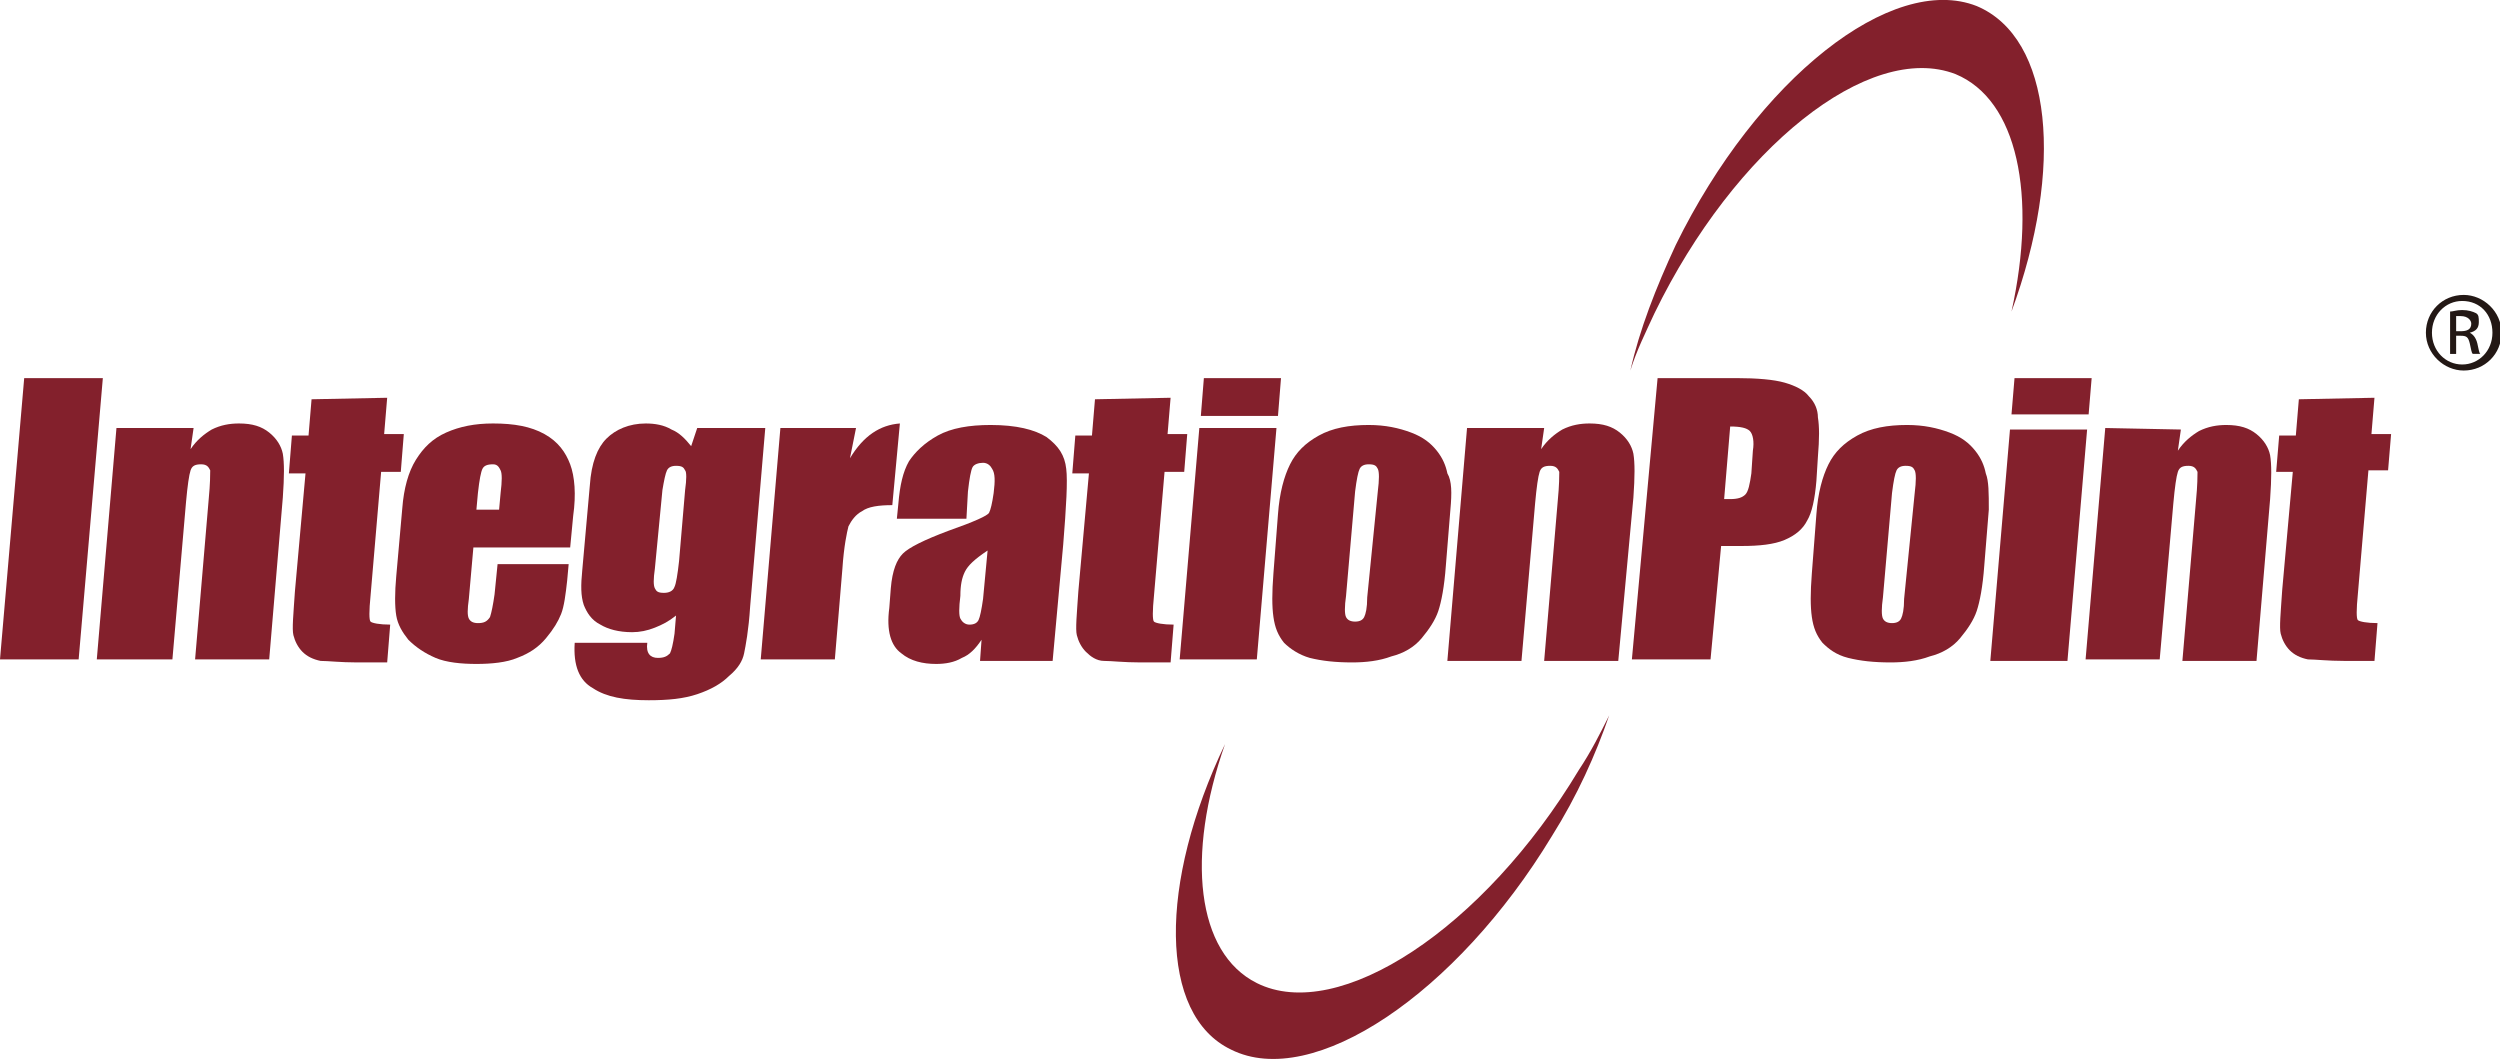
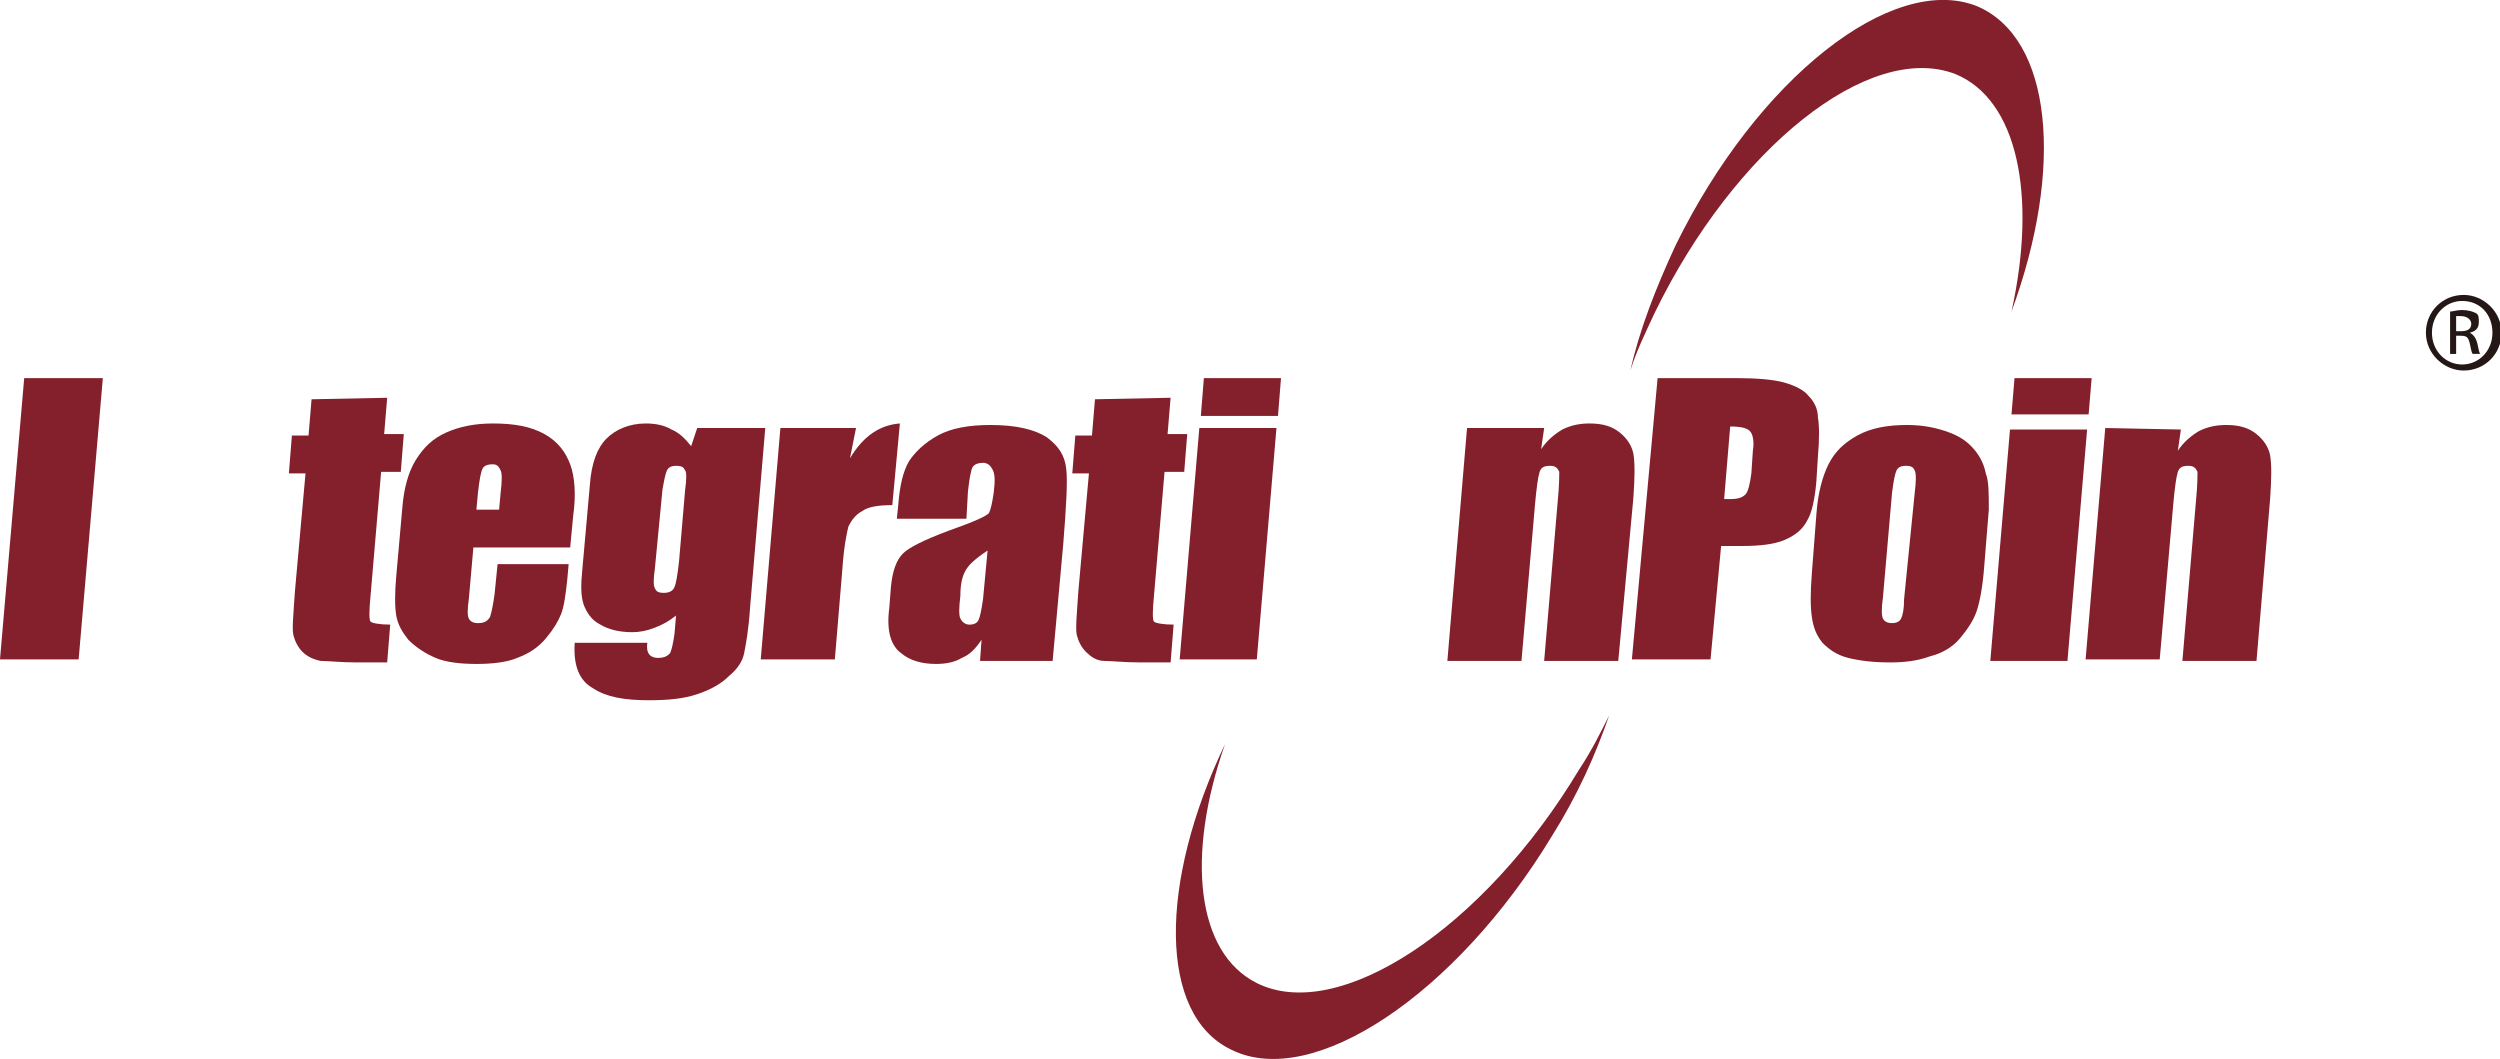
<svg xmlns="http://www.w3.org/2000/svg" id="layer" x="0px" y="0px" width="165.3px" height="70px" viewBox="0 0 165.3 70" style="enable-background:new 0 0 165.3 70;" xml:space="preserve">
  <style type="text/css"> .st0{fill-rule:evenodd;clip-rule:evenodd;fill:#83202C;} .st1{fill:#83202C;} .st2{fill:#231815;} </style>
  <g>
    <path class="st0" d="M102.6,55.3c1.7-2.7,2.9-5.4,3.8-8c-0.6,1.2-1.2,2.4-2,3.6C98.1,61.4,88.5,67.7,83.1,65c-4-2-4.7-8.4-2.1-15.8 c-4.4,9.2-4.4,17.9,0.4,20.2C86.8,72.1,96.3,65.7,102.6,55.3" />
    <path class="st0" d="M133,20.6c3.5-9.5,2.7-18.1-2.3-20.2c-5.6-2.2-14.5,4.8-19.9,15.8c-1.3,2.8-2.4,5.6-3,8.3 c0.4-1.3,1-2.5,1.6-3.8c5.3-10.9,14.2-18,19.9-15.8C133.4,6.6,134.7,12.9,133,20.6" />
    <polygon class="st1" points="6.8,25 5.2,43.6 0,43.6 1.6,25 " />
-     <path class="st1" d="M12.8,28.3l-0.2,1.4c0.4-0.6,0.9-1,1.4-1.3c0.6-0.3,1.2-0.4,1.8-0.4c0.9,0,1.5,0.2,2,0.6 c0.5,0.4,0.8,0.9,0.9,1.4c0.1,0.6,0.1,1.5,0,2.9l-0.9,10.7h-4.9L13.8,33c0.1-1,0.1-1.7,0.1-1.9c-0.1-0.2-0.2-0.4-0.6-0.4 c-0.4,0-0.6,0.1-0.7,0.4c-0.1,0.3-0.2,1-0.3,2.1l-0.9,10.4H6.4l1.3-15.3L12.8,28.3L12.8,28.3z" />
    <path class="st1" d="M25.6,26.3l-0.2,2.4h1.3l-0.2,2.5h-1.3l-0.7,8.2c-0.1,1-0.1,1.6,0,1.7c0.1,0.1,0.6,0.2,1.3,0.2l-0.2,2.5h-2 c-1.1,0-1.9-0.1-2.4-0.1c-0.5-0.1-0.9-0.3-1.2-0.6c-0.3-0.3-0.5-0.7-0.6-1.1c-0.1-0.4,0-1.4,0.1-2.9l0.7-7.8h-1.1l0.2-2.5h1.1 l0.2-2.4L25.6,26.3L25.6,26.3z" />
    <path class="st1" d="M37.7,36.2h-6.4L31,39.6c-0.1,0.7-0.1,1.1,0,1.3c0.1,0.2,0.3,0.3,0.6,0.3c0.4,0,0.6-0.1,0.8-0.4 c0.1-0.3,0.2-0.8,0.3-1.5l0.2-2h4.7l-0.1,1.1c-0.1,0.9-0.2,1.7-0.4,2.2c-0.2,0.5-0.5,1-1,1.6c-0.5,0.6-1.1,1-1.9,1.3 c-0.7,0.3-1.7,0.4-2.7,0.4c-1,0-2-0.1-2.7-0.4s-1.3-0.7-1.8-1.2c-0.4-0.5-0.7-1-0.8-1.6c-0.1-0.6-0.1-1.5,0-2.6l0.4-4.5 c0.1-1.3,0.4-2.4,0.9-3.2s1.1-1.4,2-1.8c0.9-0.4,1.9-0.6,3.1-0.6c1.4,0,2.5,0.2,3.4,0.7c0.9,0.5,1.4,1.2,1.7,2 c0.3,0.8,0.4,2,0.2,3.4L37.7,36.2z M33,33.7l0.1-1.1c0.1-0.8,0.1-1.3,0-1.5c-0.1-0.2-0.2-0.4-0.5-0.4c-0.4,0-0.6,0.1-0.7,0.3 c-0.1,0.2-0.2,0.7-0.3,1.6l-0.1,1.1H33z" />
    <path class="st1" d="M50.6,28.3l-1,11.8c-0.1,1.6-0.3,2.6-0.4,3.1c-0.1,0.5-0.4,1-1,1.5c-0.5,0.5-1.2,0.9-2.1,1.2 c-0.9,0.3-1.9,0.4-3.2,0.4c-1.6,0-2.8-0.2-3.7-0.8c-0.9-0.5-1.3-1.5-1.2-3h4.8c-0.1,0.7,0.2,1,0.7,1c0.4,0,0.6-0.1,0.8-0.3 c0.1-0.2,0.2-0.6,0.3-1.3l0.1-1.2c-0.5,0.4-0.9,0.6-1.4,0.8c-0.5,0.2-1,0.3-1.5,0.3c-0.9,0-1.6-0.2-2.1-0.5 c-0.6-0.3-0.9-0.8-1.1-1.3c-0.2-0.6-0.2-1.3-0.1-2.3l0.5-5.6c0.1-1.5,0.5-2.5,1.1-3.1c0.6-0.6,1.5-1,2.6-1c0.6,0,1.2,0.1,1.7,0.4 c0.5,0.2,0.9,0.6,1.3,1.1l0.4-1.2L50.6,28.3L50.6,28.3z M45.3,32.4c0.1-0.7,0.1-1.2,0-1.3c-0.1-0.2-0.2-0.3-0.6-0.3 c-0.3,0-0.5,0.1-0.6,0.3c-0.1,0.2-0.2,0.7-0.3,1.3l-0.5,5.2c-0.1,0.7-0.1,1.1,0,1.3c0.1,0.2,0.2,0.3,0.6,0.3c0.3,0,0.6-0.1,0.7-0.4 c0.1-0.2,0.2-0.8,0.3-1.7L45.3,32.4z" />
    <path class="st1" d="M56.6,28.3l-0.4,2c0.9-1.5,2-2.2,3.3-2.3l-0.5,5.4c-0.9,0-1.6,0.1-2,0.4c-0.4,0.2-0.7,0.6-0.9,1 c-0.1,0.4-0.3,1.3-0.4,2.8l-0.5,6h-4.9l1.3-15.3L56.6,28.3L56.6,28.3z" />
    <path class="st1" d="M63.9,34.3h-4.6l0.1-1c0.1-1.2,0.3-2.1,0.7-2.8c0.4-0.6,1-1.2,1.9-1.7c0.9-0.5,2.1-0.7,3.5-0.7 c1.7,0,2.9,0.3,3.7,0.8c0.8,0.6,1.2,1.2,1.3,2.1c0.1,0.8,0,2.5-0.2,5l-0.7,7.7h-4.8l0.1-1.4c-0.4,0.6-0.8,1-1.3,1.2 c-0.5,0.3-1.1,0.4-1.7,0.4c-0.9,0-1.7-0.2-2.3-0.7c-0.7-0.5-1-1.5-0.8-3l0.1-1.3c0.1-1.2,0.4-1.9,0.8-2.3c0.4-0.4,1.4-0.9,3-1.5 c1.7-0.6,2.6-1,2.7-1.2s0.2-0.6,0.3-1.3c0.1-0.8,0.1-1.3-0.1-1.6c-0.1-0.2-0.3-0.4-0.6-0.4c-0.3,0-0.6,0.1-0.7,0.3 c-0.1,0.2-0.2,0.7-0.3,1.6L63.9,34.3z M65.3,36.4c-0.9,0.6-1.3,1-1.5,1.4c-0.2,0.4-0.3,0.9-0.3,1.6c-0.1,0.8-0.1,1.3,0,1.5 c0.1,0.2,0.3,0.4,0.6,0.4c0.3,0,0.5-0.1,0.6-0.3c0.1-0.2,0.2-0.7,0.3-1.4L65.3,36.4z" />
    <path class="st1" d="M77.4,26.3l-0.2,2.4h1.3l-0.2,2.5h-1.3l-0.7,8.2c-0.1,1-0.1,1.6,0,1.7s0.6,0.2,1.3,0.2l-0.2,2.5h-2 c-1.1,0-1.9-0.1-2.4-0.1s-0.9-0.3-1.2-0.6c-0.3-0.3-0.5-0.7-0.6-1.1c-0.1-0.4,0-1.4,0.1-2.9l0.7-7.8h-1.1l0.2-2.5h1.1l0.2-2.4 L77.4,26.3L77.4,26.3z" />
    <path class="st1" d="M84.4,28.3l-1.3,15.3H78l1.3-15.3H84.4z M84.7,25l-0.2,2.5h-5.1l0.2-2.5H84.7z" />
-     <path class="st1" d="M95.9,33.7l-0.3,3.7c-0.1,1.4-0.3,2.4-0.5,3c-0.2,0.6-0.6,1.2-1.1,1.8c-0.5,0.6-1.2,1-2,1.2 c-0.8,0.3-1.7,0.4-2.6,0.4c-1.1,0-2-0.1-2.8-0.3c-0.7-0.2-1.3-0.6-1.7-1c-0.4-0.5-0.6-1-0.7-1.7c-0.1-0.7-0.1-1.6,0-2.9l0.3-3.9 c0.1-1.4,0.4-2.5,0.8-3.3c0.4-0.8,1-1.4,1.9-1.9s2-0.7,3.3-0.7c1.1,0,2,0.2,2.8,0.5c0.8,0.3,1.3,0.7,1.7,1.2s0.6,1,0.7,1.5 C96,31.8,96,32.6,95.9,33.7 M91.1,32.5c0.1-0.8,0.1-1.3,0-1.5c-0.1-0.2-0.2-0.3-0.6-0.3c-0.3,0-0.5,0.1-0.6,0.3 c-0.1,0.2-0.2,0.7-0.3,1.5L89,39.4c-0.1,0.7-0.1,1.2,0,1.4c0.1,0.2,0.3,0.3,0.6,0.3c0.3,0,0.5-0.1,0.6-0.3c0.1-0.2,0.2-0.6,0.2-1.3 L91.1,32.5z" />
    <path class="st1" d="M102.1,28.3l-0.2,1.4c0.4-0.6,0.9-1,1.4-1.3c0.6-0.3,1.2-0.4,1.8-0.4c0.9,0,1.5,0.2,2,0.6 c0.5,0.4,0.8,0.9,0.9,1.4c0.1,0.6,0.1,1.5,0,2.9L107,43.7h-4.9l0.9-10.6c0.1-1,0.1-1.7,0.1-1.9c-0.1-0.2-0.2-0.4-0.6-0.4 c-0.4,0-0.6,0.1-0.7,0.4c-0.1,0.3-0.2,1-0.3,2.1l-0.9,10.4h-4.9L97,28.3L102.1,28.3L102.1,28.3z" />
    <path class="st1" d="M109.6,25h5.2c1.4,0,2.5,0.1,3.2,0.3c0.7,0.2,1.3,0.5,1.6,0.9c0.4,0.4,0.6,0.9,0.6,1.4c0.1,0.6,0.1,1.4,0,2.6 l-0.1,1.6c-0.1,1.2-0.3,2.1-0.6,2.6c-0.3,0.6-0.8,1-1.5,1.3c-0.7,0.3-1.7,0.4-2.8,0.4h-1.4l-0.7,7.5h-5.2L109.6,25z M114.4,28.2 L114,33c0.1,0,0.3,0,0.4,0c0.5,0,0.8-0.1,1-0.3c0.2-0.2,0.3-0.7,0.4-1.4l0.1-1.5c0.1-0.6,0-1.1-0.2-1.3 C115.5,28.3,115.1,28.2,114.4,28.2" />
    <path class="st1" d="M131.5,33.7l-0.3,3.7c-0.1,1.4-0.3,2.4-0.5,3c-0.2,0.6-0.6,1.2-1.1,1.8s-1.2,1-2,1.2c-0.8,0.3-1.7,0.4-2.6,0.4 c-1.1,0-2-0.1-2.8-0.3s-1.3-0.6-1.7-1c-0.4-0.5-0.6-1-0.7-1.7c-0.1-0.7-0.1-1.6,0-2.9l0.3-3.9c0.1-1.4,0.4-2.5,0.8-3.3 c0.4-0.8,1-1.4,1.9-1.9c0.9-0.5,2-0.7,3.3-0.7c1.1,0,2,0.2,2.8,0.5c0.8,0.3,1.3,0.7,1.7,1.2c0.4,0.5,0.6,1,0.7,1.5 C131.5,31.8,131.5,32.6,131.5,33.7 M126.6,32.6c0.1-0.8,0.1-1.3,0-1.5c-0.1-0.2-0.2-0.3-0.6-0.3c-0.3,0-0.5,0.1-0.6,0.3 c-0.1,0.2-0.2,0.7-0.3,1.5l-0.6,6.9c-0.1,0.7-0.1,1.2,0,1.4c0.1,0.2,0.3,0.3,0.6,0.3c0.3,0,0.5-0.1,0.6-0.3 c0.1-0.2,0.2-0.6,0.2-1.3L126.6,32.6z" />
    <path class="st1" d="M138,28.4l-1.3,15.3h-5.1l1.3-15.3H138z M138.3,25l-0.2,2.4H133l0.2-2.4H138.3z" />
    <path class="st1" d="M144.2,28.4l-0.2,1.4c0.4-0.6,0.9-1,1.4-1.3c0.6-0.3,1.2-0.4,1.8-0.4c0.9,0,1.5,0.2,2,0.6 c0.5,0.4,0.8,0.9,0.9,1.4c0.1,0.6,0.1,1.5,0,2.9l-0.9,10.7h-4.9l0.9-10.6c0.1-1,0.1-1.7,0.1-1.9c-0.1-0.2-0.2-0.4-0.6-0.4 c-0.4,0-0.6,0.1-0.7,0.4c-0.1,0.3-0.2,1-0.3,2.1l-0.9,10.3h-4.9l1.3-15.3L144.2,28.4L144.2,28.4z" />
-     <path class="st1" d="M157,26.3l-0.2,2.4h1.3l-0.2,2.4h-1.3l-0.7,8.2c-0.1,1-0.1,1.6,0,1.7c0.1,0.1,0.6,0.2,1.3,0.2l-0.2,2.5h-2 c-1.1,0-1.9-0.1-2.4-0.1c-0.5-0.1-0.9-0.3-1.2-0.6c-0.3-0.3-0.5-0.7-0.6-1.1c-0.1-0.4,0-1.4,0.1-2.9l0.7-7.8h-1.1l0.2-2.4h1.1 l0.2-2.4L157,26.3L157,26.3z" />
    <path class="st2" d="M162.9,19.5c1.3,0,2.5,1.1,2.5,2.5c0,1.4-1.1,2.5-2.5,2.5c-1.3,0-2.5-1.1-2.5-2.5 C160.4,20.6,161.5,19.5,162.9,19.5L162.9,19.5z M162.8,19.9c-1.1,0-2,0.9-2,2.1c0,1.2,0.9,2.1,2,2.1s2-0.9,2-2.1 C164.8,20.8,164,19.9,162.8,19.9L162.8,19.9z M162.4,23.4h-0.4v-2.8c0.2,0,0.4-0.1,0.8-0.1c0.4,0,0.7,0.1,0.9,0.2 c0.2,0.1,0.2,0.3,0.2,0.6c0,0.4-0.2,0.6-0.6,0.7v0c0.2,0.1,0.4,0.3,0.5,0.7c0.1,0.4,0.1,0.6,0.2,0.7h-0.5c-0.1-0.1-0.1-0.3-0.2-0.7 c-0.1-0.4-0.2-0.5-0.6-0.5h-0.3L162.4,23.4L162.4,23.4z M162.4,21.9h0.3c0.4,0,0.7-0.1,0.7-0.5c0-0.2-0.2-0.5-0.7-0.5 c-0.1,0-0.2,0-0.3,0V21.9z" />
  </g>
</svg>